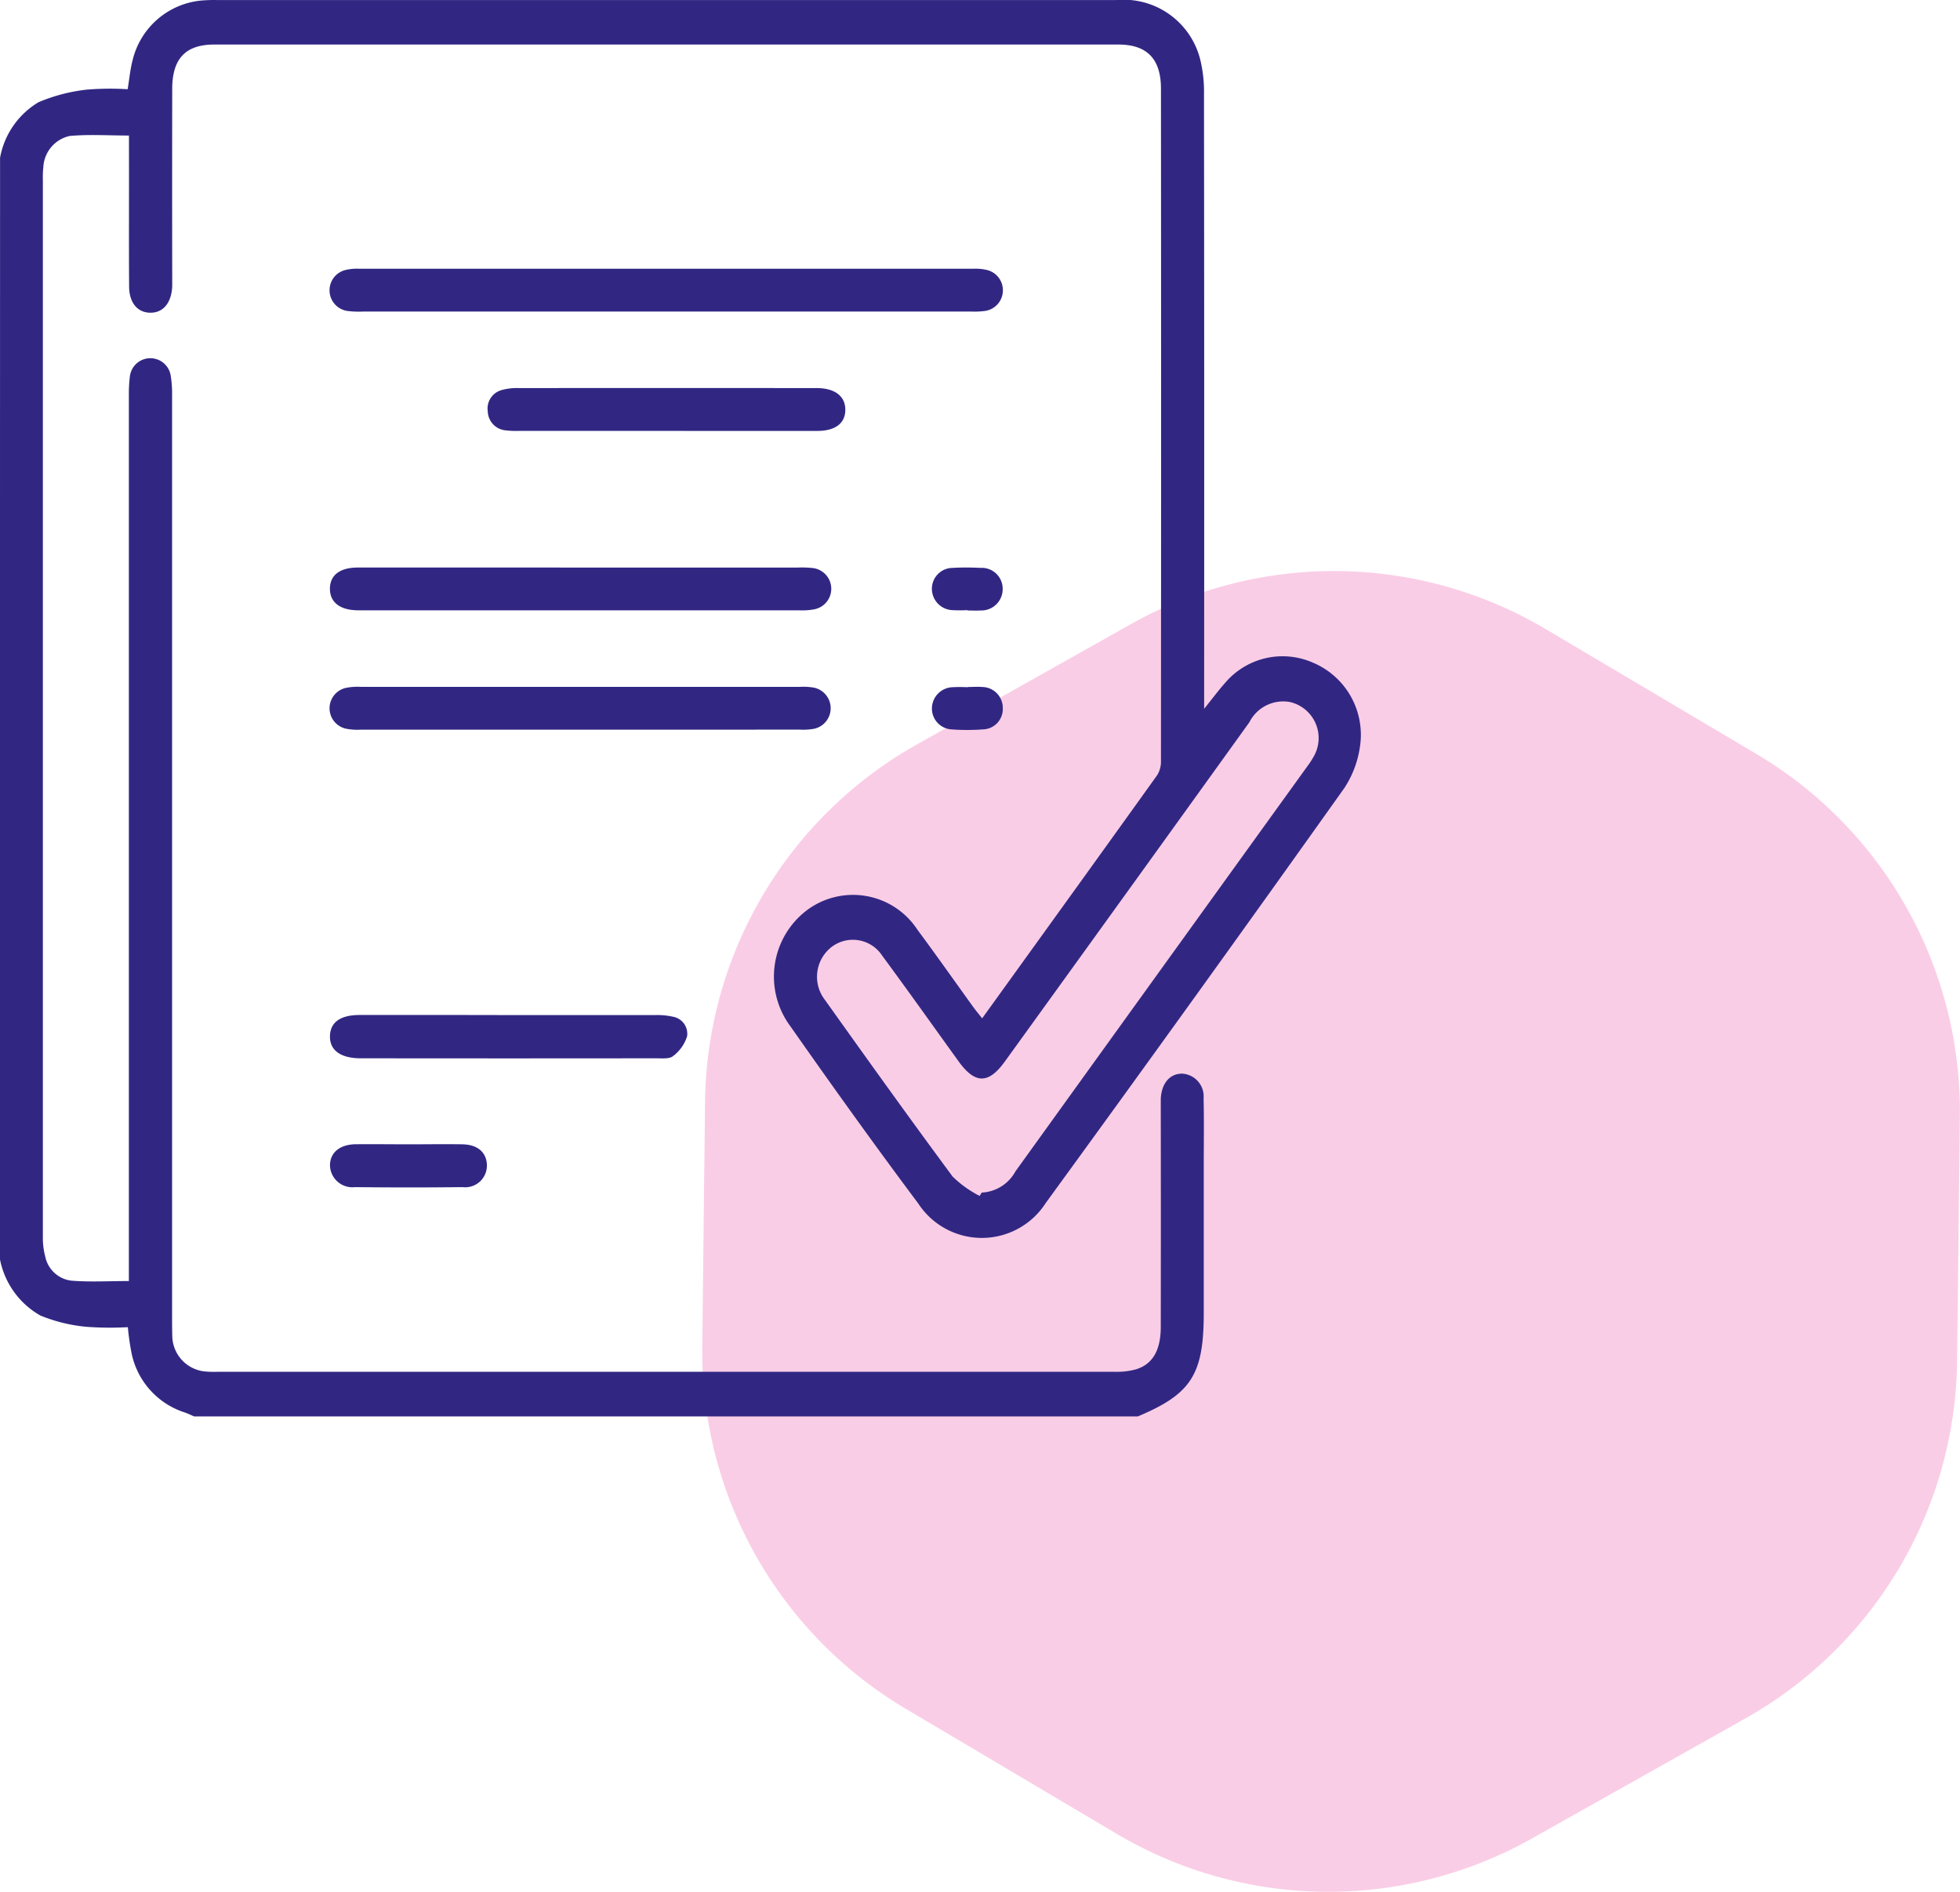
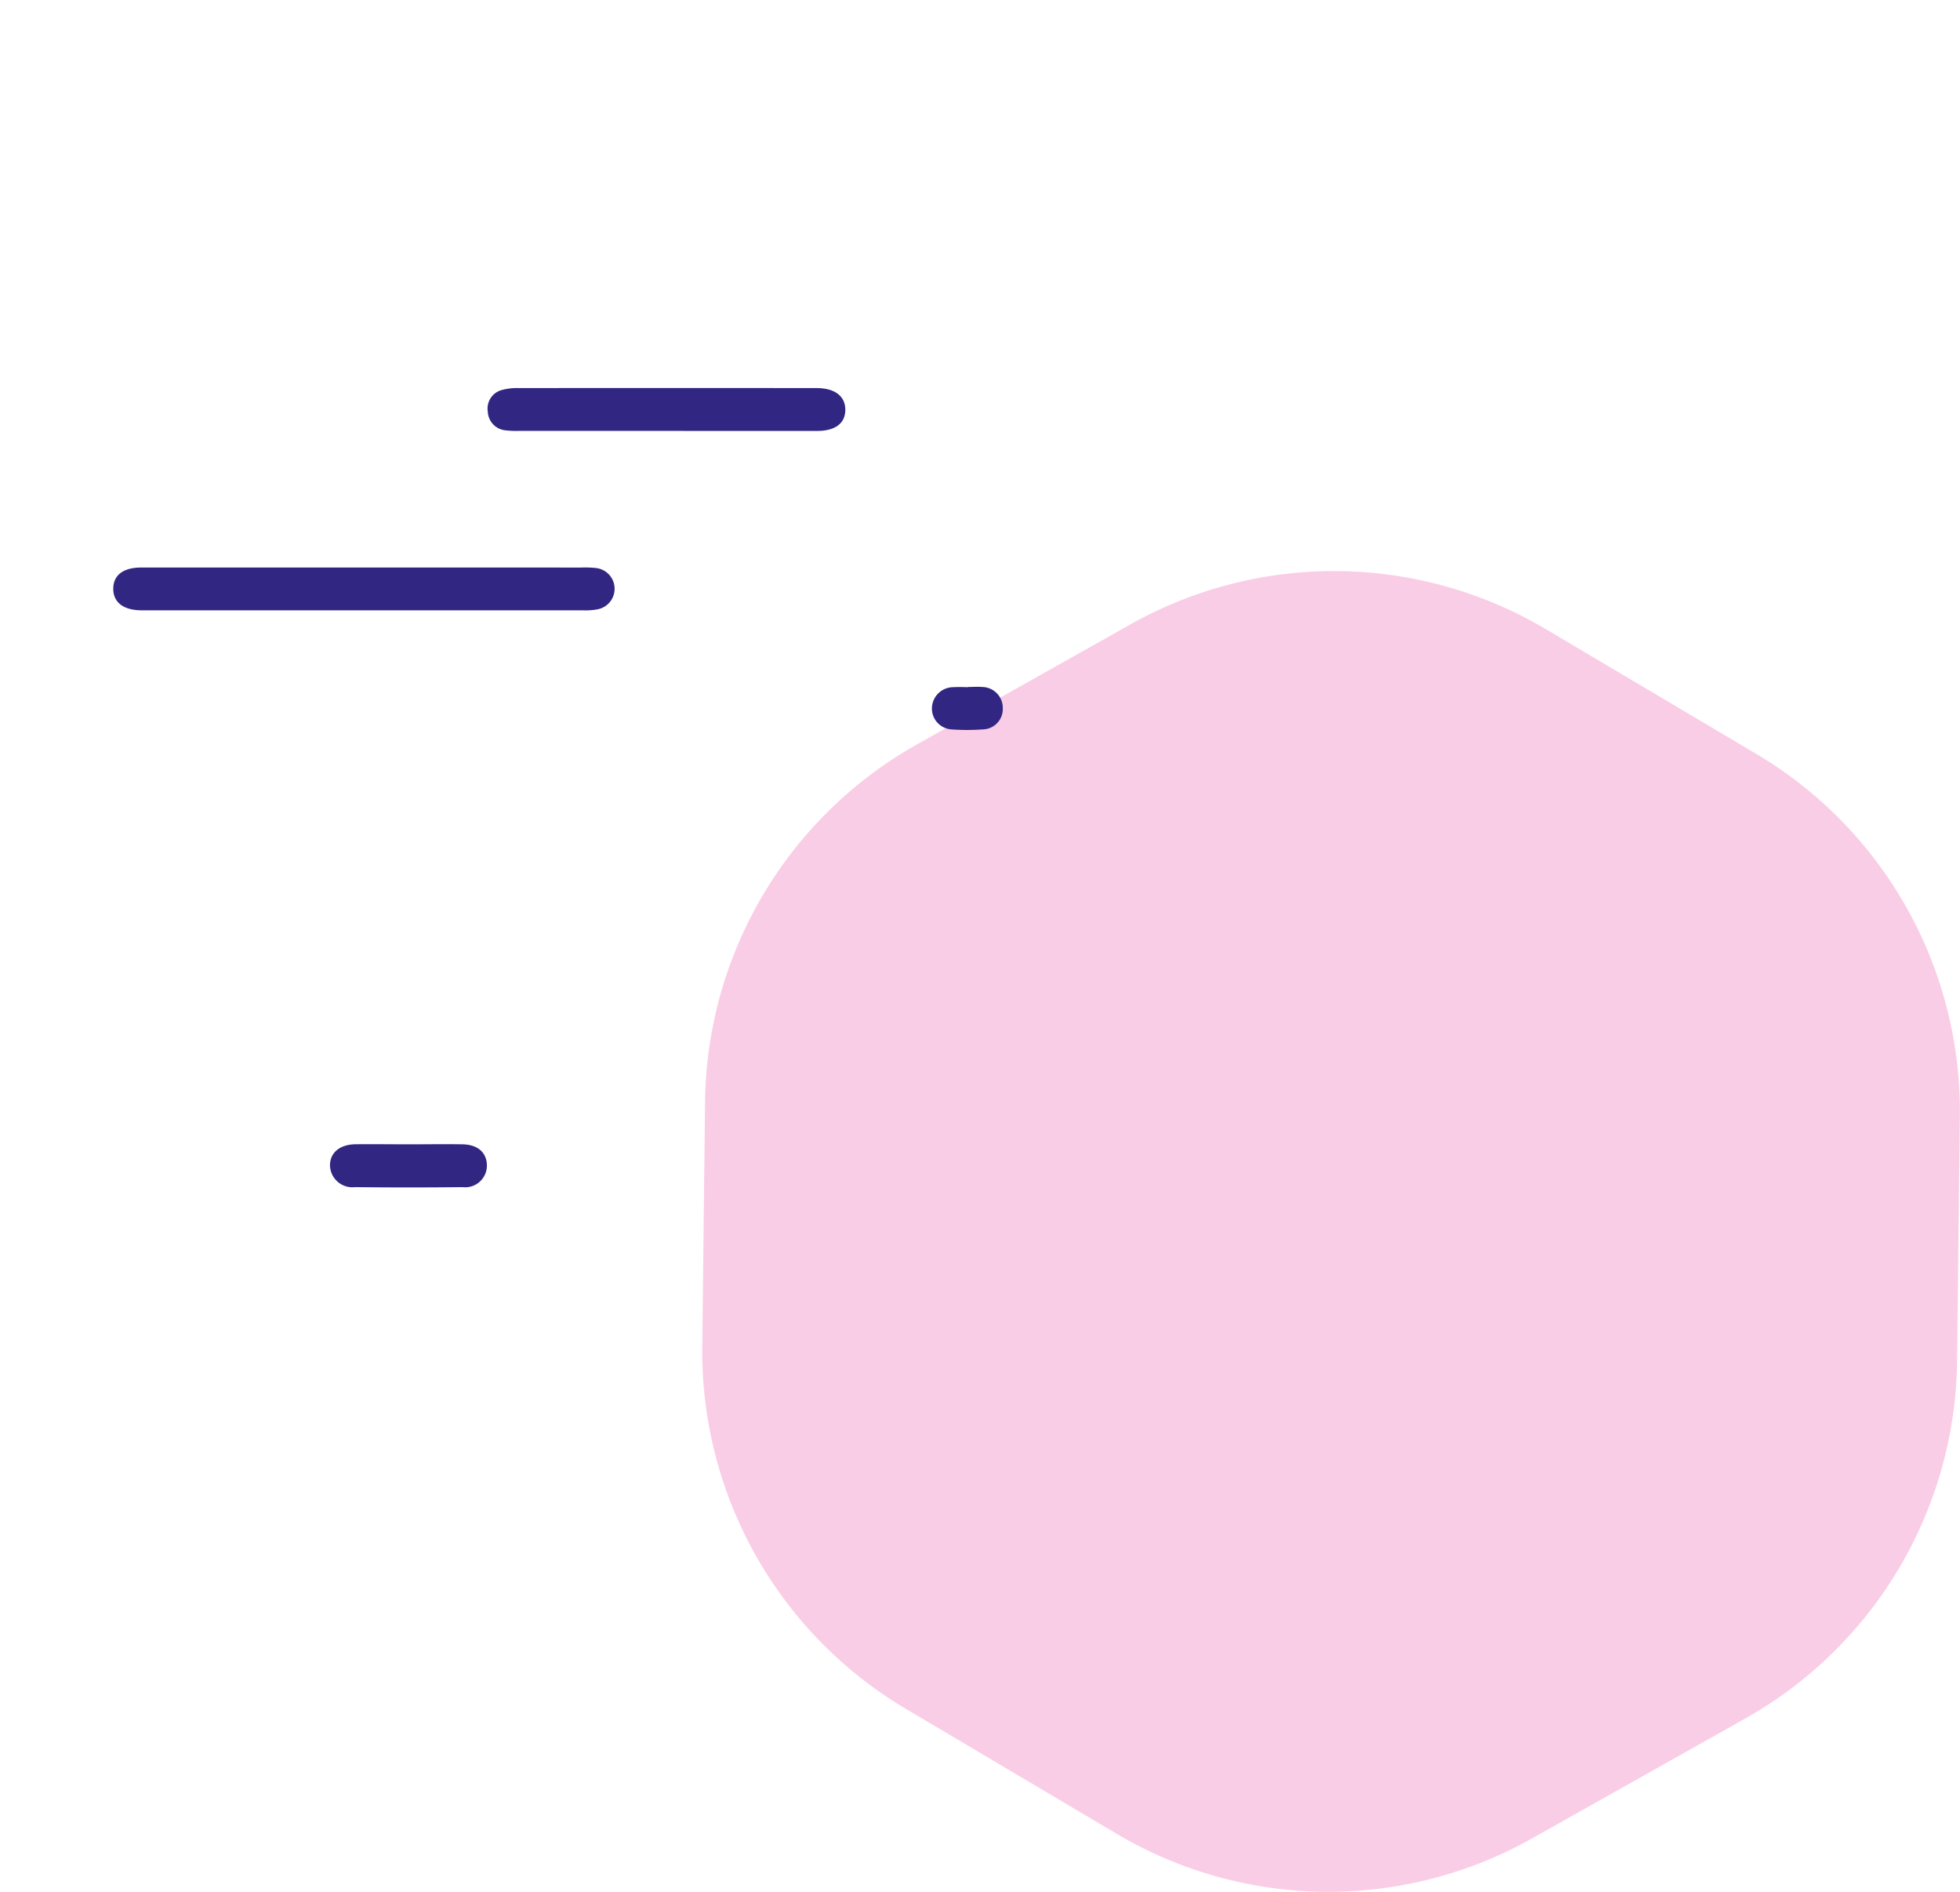
<svg xmlns="http://www.w3.org/2000/svg" width="65.704" height="63.411" viewBox="0 0 65.704 63.411">
  <g id="Raggruppa_146" data-name="Raggruppa 146" transform="translate(-776 -727.589)">
    <path id="Tracciato_581" data-name="Tracciato 581" d="M248.914,441.792l-7.161,4.026a13.921,13.921,0,0,1-13.92-.158l-7.067-4.188a13.92,13.92,0,0,1-6.823-12.134l.093-8.215a13.922,13.922,0,0,1,7.1-11.975l7.161-4.026a13.921,13.921,0,0,1,13.92.158l7.067,4.188A13.922,13.922,0,0,1,256.1,421.6l-.093,8.214A13.923,13.923,0,0,1,248.914,441.792Z" transform="translate(585.599 343.395)" fill="#e6007e" opacity="0.198" />
    <g id="Raggruppa_99" data-name="Raggruppa 99" transform="translate(682.202 510.103)">
-       <path id="Tracciato_494" data-name="Tracciato 494" d="M93.8,222.772a2.738,2.738,0,0,1,1.286-1.858,5.76,5.76,0,0,1,1.613-.423,9.422,9.422,0,0,1,1.378-.014c.06-.359.087-.683.171-.991a2.622,2.622,0,0,1,2.277-1.98,5.093,5.093,0,0,1,.534-.019H131.23a2.647,2.647,0,0,1,2.806,2.008,4.553,4.553,0,0,1,.123,1.144q.011,9.968.005,19.935v.67c.276-.343.477-.614.7-.865a2.525,2.525,0,0,1,2.932-.688,2.624,2.624,0,0,1,1.617,2.58,3.4,3.4,0,0,1-.545,1.623q-4.968,6.985-10.012,13.912a2.546,2.546,0,0,1-4.276.02c-1.459-1.951-2.879-3.933-4.279-5.93a2.792,2.792,0,0,1,.51-3.873,2.581,2.581,0,0,1,3.746.633c.636.855,1.249,1.729,1.874,2.593.087.12.183.233.291.371,1.976-2.741,3.929-5.446,5.872-8.158a.865.865,0,0,0,.122-.474q.009-11.266,0-22.531c0-1-.471-1.478-1.428-1.478q-15.154,0-30.307,0c-.961,0-1.408.472-1.41,1.484q-.005,3.129,0,6.259c0,.124,0,.248,0,.371-.028.545-.3.876-.729.875s-.712-.325-.716-.878c-.011-1.5,0-3-.005-4.5,0-.181,0-.363,0-.561-.7,0-1.348-.045-1.99.015a1.127,1.127,0,0,0-.88,1.042,3.076,3.076,0,0,0-.016.416q0,17.71,0,35.42a2.477,2.477,0,0,0,.08.684,1.017,1.017,0,0,0,.884.807c.615.049,1.237.012,1.919.012v-.648q0-14.511,0-29.022a4.831,4.831,0,0,1,.033-.646.691.691,0,0,1,1.369-.036,3.65,3.65,0,0,1,.047.643q0,15.485,0,30.969c0,.185,0,.371.006.556a1.214,1.214,0,0,0,1.12,1.217,3.822,3.822,0,0,0,.4.009q15.042,0,30.084,0a2.434,2.434,0,0,0,.7-.082c.563-.172.832-.643.833-1.421q.005-3.616,0-7.232c0-.139,0-.278,0-.417.027-.518.3-.839.709-.842a.764.764,0,0,1,.726.833c.019.741.006,1.483.006,2.225q0,2.48,0,4.961c0,2.065-.415,2.717-2.212,3.471H100.306c-.108-.046-.214-.1-.324-.136a2.645,2.645,0,0,1-1.77-1.965,8.278,8.278,0,0,1-.128-.891,10.692,10.692,0,0,1-1.4-.013,5.386,5.386,0,0,1-1.533-.377,2.773,2.773,0,0,1-1.357-1.9Zm32.836,34.8.073-.112a1.362,1.362,0,0,0,1.129-.711q4.885-6.783,9.774-13.562a2.982,2.982,0,0,0,.225-.344,1.239,1.239,0,0,0-.811-1.829,1.272,1.272,0,0,0-1.347.683q-4.094,5.692-8.2,11.375c-.543.753-.994.75-1.539,0-.856-1.185-1.7-2.378-2.569-3.553a1.174,1.174,0,0,0-1.734-.261,1.265,1.265,0,0,0-.187,1.741c1.414,1.984,2.833,3.965,4.281,5.922A3.676,3.676,0,0,0,126.634,257.57Z" transform="translate(0 0)" fill="#312783" />
-       <path id="Tracciato_495" data-name="Tracciato 495" d="M204.162,296.374H194a3.166,3.166,0,0,1-.489-.016.7.7,0,0,1-.083-1.38,1.609,1.609,0,0,1,.441-.039q10.291,0,20.583,0a1.678,1.678,0,0,1,.484.046.7.7,0,0,1-.087,1.369,2.782,2.782,0,0,1-.489.019Z" transform="translate(-88.035 -68.445)" fill="#312783" />
-       <path id="Tracciato_496" data-name="Tracciato 496" d="M201.276,381.069h7.263a3.405,3.405,0,0,1,.489.015.7.7,0,0,1,.081,1.38,2.119,2.119,0,0,1-.53.038q-7.33,0-14.66,0h-.134c-.6-.007-.934-.271-.933-.724s.331-.71.937-.71Q197.532,381.066,201.276,381.069Z" transform="translate(-87.994 -144.559)" fill="#312783" />
-       <path id="Tracciato_497" data-name="Tracciato 497" d="M201.292,416.893q-3.676,0-7.352,0a2,2,0,0,1-.487-.028.7.7,0,0,1,0-1.377,2.044,2.044,0,0,1,.487-.029q7.352,0,14.7,0a2.061,2.061,0,0,1,.487.028.705.705,0,0,1,0,1.376,2.076,2.076,0,0,1-.487.029Q204.968,416.895,201.292,416.893Z" transform="translate(-88.034 -174.95)" fill="#312783" />
-       <path id="Tracciato_498" data-name="Tracciato 498" d="M198.86,510.057q2.449,0,4.9,0a2.348,2.348,0,0,1,.573.054.581.581,0,0,1,.482.654,1.322,1.322,0,0,1-.473.668c-.123.1-.369.073-.56.073q-4.942.006-9.883,0h-.045c-.658-.006-1.02-.27-1.012-.74s.352-.71.99-.712c1.113,0,2.226,0,3.339,0Z" transform="translate(-87.983 -258.547)" fill="#312783" />
+       <path id="Tracciato_496" data-name="Tracciato 496" d="M201.276,381.069a3.405,3.405,0,0,1,.489.015.7.7,0,0,1,.081,1.38,2.119,2.119,0,0,1-.53.038q-7.33,0-14.66,0h-.134c-.6-.007-.934-.271-.933-.724s.331-.71.937-.71Q197.532,381.066,201.276,381.069Z" transform="translate(-87.994 -144.559)" fill="#312783" />
      <path id="Tracciato_499" data-name="Tracciato 499" d="M246.178,330.76h-4.9a2.94,2.94,0,0,1-.444-.019.655.655,0,0,1-.589-.628.642.642,0,0,1,.466-.722,1.886,1.886,0,0,1,.569-.066q4.941-.005,9.882,0h.134c.591.009.934.276.934.726s-.329.709-.936.71Q248.738,330.763,246.178,330.76Z" transform="translate(-130.095 -98.831)" fill="#312783" />
      <path id="Tracciato_500" data-name="Tracciato 500" d="M195.515,544.556c.593,0,1.186-.01,1.779,0,.509.011.8.275.813.692a.727.727,0,0,1-.817.743q-1.8.021-3.6,0a.752.752,0,0,1-.843-.726c0-.424.318-.7.847-.711C194.3,544.547,194.907,544.556,195.515,544.556Z" transform="translate(-87.987 -288.714)" fill="#312783" />
-       <path id="Tracciato_501" data-name="Tracciato 501" d="M374.783,382.462a4.423,4.423,0,0,1-.53,0,.719.719,0,0,1-.663-.709.7.7,0,0,1,.7-.706c.309-.018.62-.016.93,0a.7.7,0,0,1,.743.708.714.714,0,0,1-.741.719c-.147.01-.3,0-.443,0Z" transform="translate(-248.553 -144.526)" fill="#312783" />
      <path id="Tracciato_502" data-name="Tracciato 502" d="M374.794,415.466c.162,0,.326-.013.487,0a.7.7,0,0,1,.687.721.682.682,0,0,1-.664.7,7.043,7.043,0,0,1-1.061,0,.7.7,0,0,1-.651-.713.718.718,0,0,1,.672-.7,5.225,5.225,0,0,1,.531,0Z" transform="translate(-248.554 -174.953)" fill="#312783" />
    </g>
  </g>
</svg>